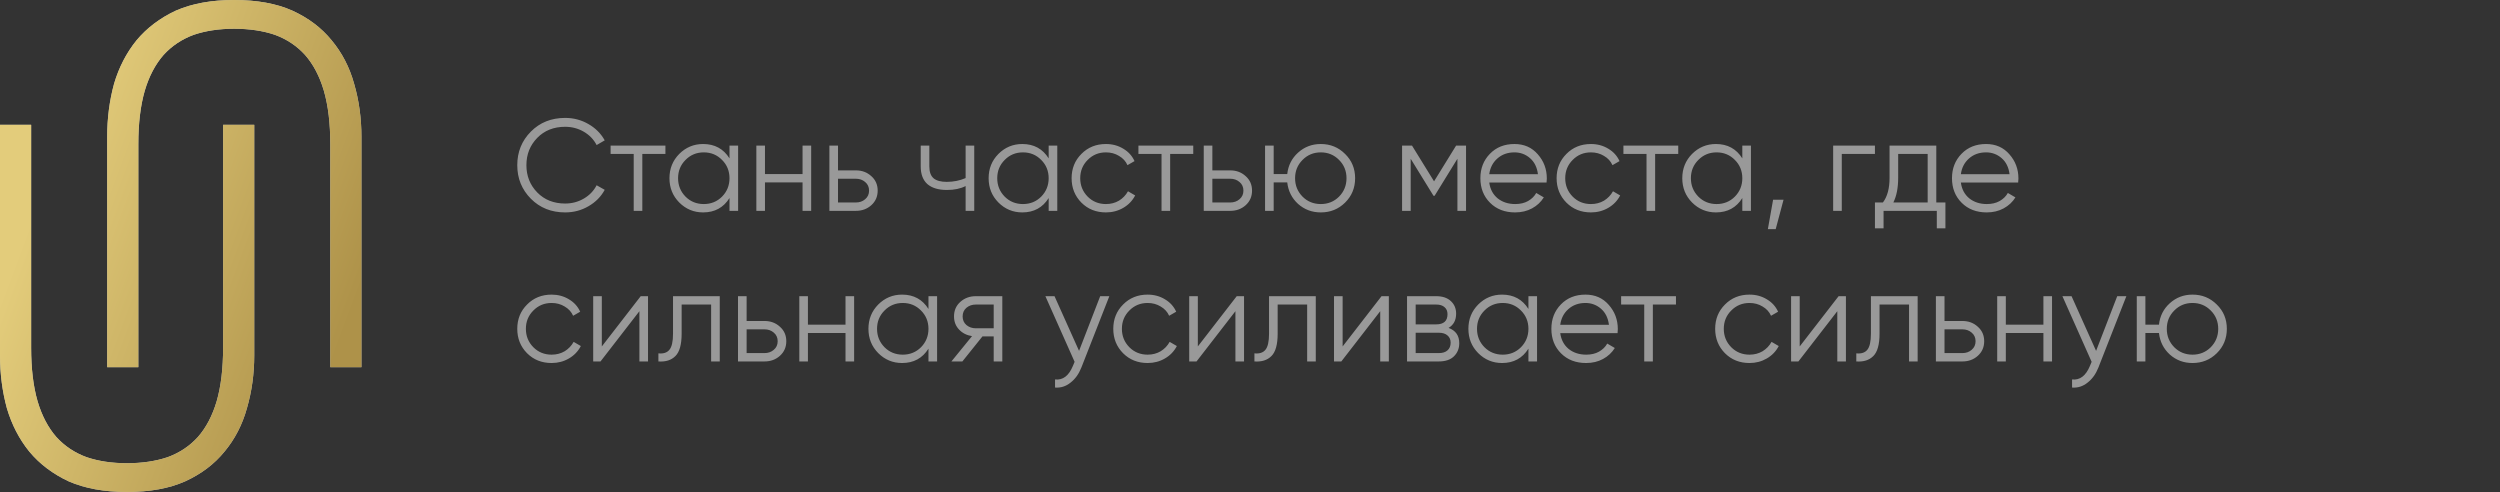
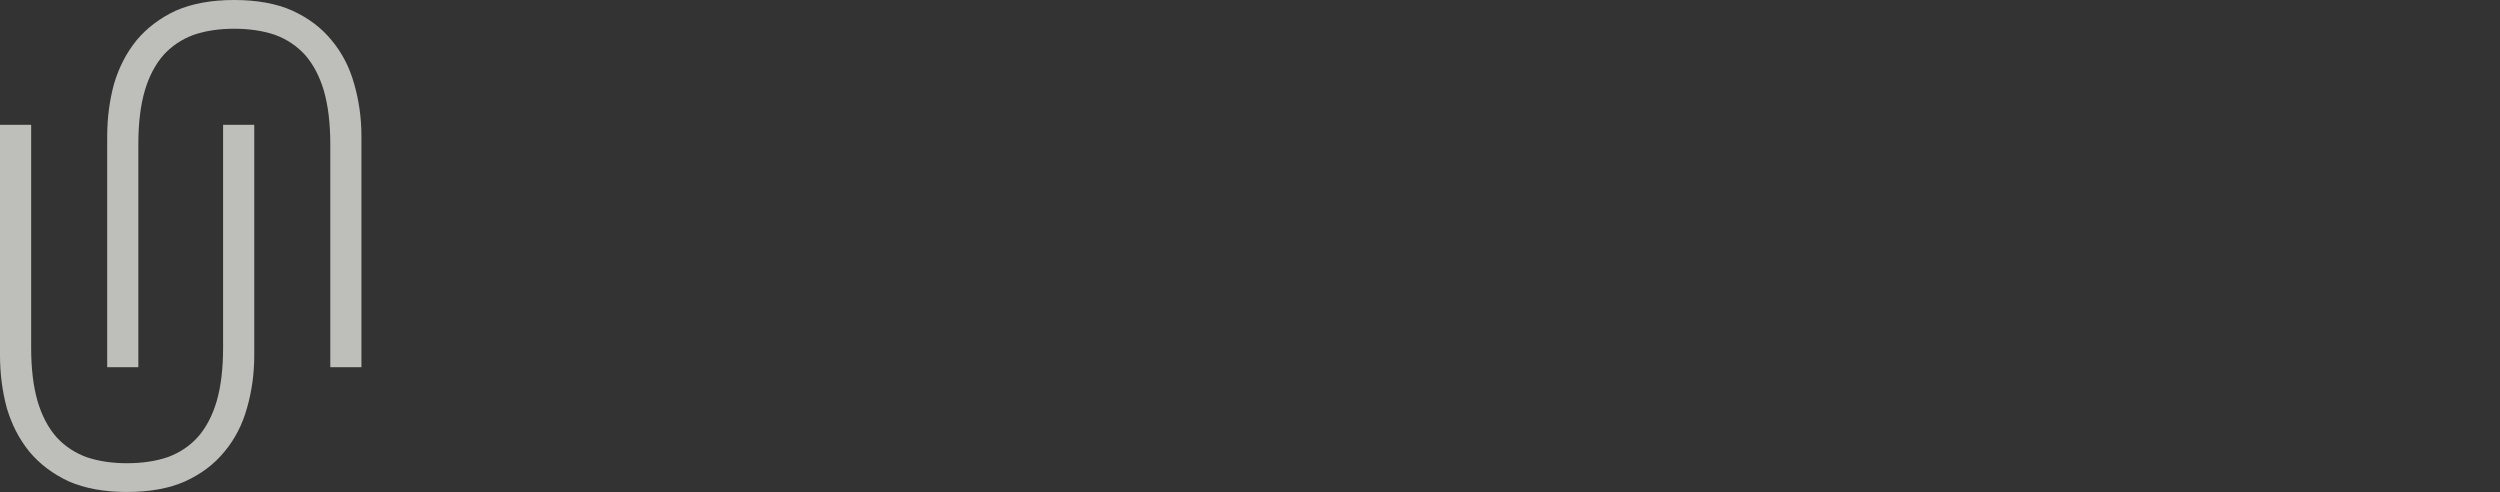
<svg xmlns="http://www.w3.org/2000/svg" width="249" height="49" viewBox="0 0 249 49" fill="none">
  <rect x="0" y="0" width="249" height="49" fill="#333333" stroke="none" />
-   <path opacity="0.5" d="M56.291 21.156C54.913 21.156 53.773 20.701 52.872 19.791C51.971 18.881 51.52 17.767 51.52 16.45C51.52 15.133 51.971 14.019 52.872 13.109C53.773 12.199 54.913 11.744 56.291 11.744C57.132 11.744 57.903 11.948 58.605 12.355C59.307 12.754 59.849 13.295 60.23 13.98L59.424 14.448C59.138 13.893 58.713 13.451 58.15 13.122C57.587 12.793 56.967 12.628 56.291 12.628C55.156 12.628 54.228 12.996 53.509 13.733C52.79 14.47 52.43 15.375 52.43 16.45C52.43 17.525 52.79 18.43 53.509 19.167C54.228 19.904 55.156 20.272 56.291 20.272C56.967 20.272 57.587 20.107 58.15 19.778C58.713 19.449 59.138 19.007 59.424 18.452L60.23 18.907C59.857 19.592 59.316 20.138 58.605 20.545C57.903 20.952 57.132 21.156 56.291 21.156ZM66.276 14.5V15.332H63.975V21H63.117V15.332H60.816V14.5H66.276ZM72.658 14.5H73.516V21H72.658V19.726C72.06 20.679 71.185 21.156 70.032 21.156C69.105 21.156 68.312 20.827 67.653 20.168C67.003 19.509 66.678 18.703 66.678 17.75C66.678 16.797 67.003 15.991 67.653 15.332C68.312 14.673 69.105 14.344 70.032 14.344C71.185 14.344 72.06 14.821 72.658 15.774V14.5ZM68.277 19.583C68.771 20.077 69.378 20.324 70.097 20.324C70.817 20.324 71.423 20.077 71.917 19.583C72.411 19.08 72.658 18.469 72.658 17.75C72.658 17.031 72.411 16.424 71.917 15.93C71.423 15.427 70.817 15.176 70.097 15.176C69.378 15.176 68.771 15.427 68.277 15.93C67.783 16.424 67.536 17.031 67.536 17.75C67.536 18.469 67.783 19.08 68.277 19.583ZM79.935 14.5H80.793V21H79.935V18.166H76.191V21H75.333V14.5H76.191V17.334H79.935V14.5ZM85.246 16.97C85.853 16.97 86.364 17.161 86.78 17.542C87.205 17.915 87.417 18.396 87.417 18.985C87.417 19.574 87.205 20.06 86.78 20.441C86.364 20.814 85.853 21 85.246 21H82.607V14.5H83.465V16.97H85.246ZM85.246 20.168C85.61 20.168 85.918 20.06 86.169 19.843C86.429 19.626 86.559 19.34 86.559 18.985C86.559 18.63 86.429 18.344 86.169 18.127C85.918 17.91 85.61 17.802 85.246 17.802H83.465V20.168H85.246ZM96.176 14.5H97.034V21H96.176V18.53C95.673 18.79 95.053 18.92 94.317 18.92C93.467 18.92 92.817 18.725 92.367 18.335C91.925 17.936 91.704 17.351 91.704 16.58V14.5H92.562V16.58C92.562 17.126 92.705 17.52 92.991 17.763C93.277 17.997 93.71 18.114 94.291 18.114C94.967 18.114 95.595 17.988 96.176 17.737V14.5ZM104.447 14.5H105.305V21H104.447V19.726C103.849 20.679 102.974 21.156 101.821 21.156C100.894 21.156 100.101 20.827 99.442 20.168C98.792 19.509 98.467 18.703 98.467 17.75C98.467 16.797 98.792 15.991 99.442 15.332C100.101 14.673 100.894 14.344 101.821 14.344C102.974 14.344 103.849 14.821 104.447 15.774V14.5ZM100.066 19.583C100.56 20.077 101.167 20.324 101.886 20.324C102.606 20.324 103.212 20.077 103.706 19.583C104.2 19.08 104.447 18.469 104.447 17.75C104.447 17.031 104.2 16.424 103.706 15.93C103.212 15.427 102.606 15.176 101.886 15.176C101.167 15.176 100.56 15.427 100.066 15.93C99.572 16.424 99.325 17.031 99.325 17.75C99.325 18.469 99.572 19.08 100.066 19.583ZM110.151 21.156C109.172 21.156 108.357 20.831 107.707 20.181C107.057 19.522 106.732 18.712 106.732 17.75C106.732 16.788 107.057 15.982 107.707 15.332C108.357 14.673 109.172 14.344 110.151 14.344C110.792 14.344 111.369 14.5 111.88 14.812C112.391 15.115 112.764 15.527 112.998 16.047L112.296 16.45C112.123 16.06 111.841 15.752 111.451 15.527C111.07 15.293 110.636 15.176 110.151 15.176C109.432 15.176 108.825 15.427 108.331 15.93C107.837 16.424 107.59 17.031 107.59 17.75C107.59 18.469 107.837 19.08 108.331 19.583C108.825 20.077 109.432 20.324 110.151 20.324C110.636 20.324 111.07 20.211 111.451 19.986C111.832 19.752 112.131 19.44 112.348 19.05L113.063 19.466C112.794 19.986 112.4 20.398 111.88 20.701C111.36 21.004 110.784 21.156 110.151 21.156ZM118.848 14.5V15.332H116.547V21H115.689V15.332H113.388V14.5H118.848ZM122.532 16.97C123.139 16.97 123.65 17.161 124.066 17.542C124.491 17.915 124.703 18.396 124.703 18.985C124.703 19.574 124.491 20.06 124.066 20.441C123.65 20.814 123.139 21 122.532 21H119.893V14.5H120.751V16.97H122.532ZM122.532 20.168C122.896 20.168 123.204 20.06 123.455 19.843C123.715 19.626 123.845 19.34 123.845 18.985C123.845 18.63 123.715 18.344 123.455 18.127C123.204 17.91 122.896 17.802 122.532 17.802H120.751V20.168H122.532ZM131.551 14.344C132.504 14.344 133.31 14.673 133.969 15.332C134.636 15.982 134.97 16.788 134.97 17.75C134.97 18.712 134.636 19.522 133.969 20.181C133.31 20.831 132.504 21.156 131.551 21.156C130.676 21.156 129.922 20.874 129.289 20.311C128.665 19.739 128.305 19.024 128.21 18.166H126.858V21H126V14.5H126.858V17.334H128.21C128.305 16.476 128.665 15.765 129.289 15.202C129.922 14.63 130.676 14.344 131.551 14.344ZM129.731 19.583C130.225 20.077 130.832 20.324 131.551 20.324C132.27 20.324 132.877 20.077 133.371 19.583C133.865 19.08 134.112 18.469 134.112 17.75C134.112 17.031 133.865 16.424 133.371 15.93C132.877 15.427 132.27 15.176 131.551 15.176C130.832 15.176 130.225 15.427 129.731 15.93C129.237 16.424 128.99 17.031 128.99 17.75C128.99 18.469 129.237 19.08 129.731 19.583ZM146.017 14.5V21H145.159V15.813L142.884 19.505H142.78L140.505 15.813V21H139.647V14.5H140.635L142.832 18.062L145.029 14.5H146.017ZM150.839 14.344C151.801 14.344 152.576 14.686 153.166 15.371C153.764 16.047 154.063 16.849 154.063 17.776C154.063 17.871 154.054 18.006 154.037 18.179H148.33C148.416 18.838 148.694 19.362 149.162 19.752C149.638 20.133 150.223 20.324 150.917 20.324C151.411 20.324 151.835 20.224 152.191 20.025C152.555 19.817 152.828 19.548 153.01 19.219L153.764 19.661C153.478 20.12 153.088 20.484 152.594 20.753C152.1 21.022 151.536 21.156 150.904 21.156C149.881 21.156 149.049 20.835 148.408 20.194C147.766 19.553 147.446 18.738 147.446 17.75C147.446 16.779 147.762 15.969 148.395 15.319C149.027 14.669 149.842 14.344 150.839 14.344ZM150.839 15.176C150.163 15.176 149.595 15.38 149.136 15.787C148.685 16.186 148.416 16.706 148.33 17.347H153.179C153.092 16.662 152.828 16.129 152.386 15.748C151.944 15.367 151.428 15.176 150.839 15.176ZM158.457 21.156C157.477 21.156 156.663 20.831 156.013 20.181C155.363 19.522 155.038 18.712 155.038 17.75C155.038 16.788 155.363 15.982 156.013 15.332C156.663 14.673 157.477 14.344 158.457 14.344C159.098 14.344 159.674 14.5 160.186 14.812C160.697 15.115 161.07 15.527 161.304 16.047L160.602 16.45C160.428 16.06 160.147 15.752 159.757 15.527C159.375 15.293 158.942 15.176 158.457 15.176C157.737 15.176 157.131 15.427 156.637 15.93C156.143 16.424 155.896 17.031 155.896 17.75C155.896 18.469 156.143 19.08 156.637 19.583C157.131 20.077 157.737 20.324 158.457 20.324C158.942 20.324 159.375 20.211 159.757 19.986C160.138 19.752 160.437 19.44 160.654 19.05L161.369 19.466C161.1 19.986 160.706 20.398 160.186 20.701C159.666 21.004 159.089 21.156 158.457 21.156ZM167.153 14.5V15.332H164.852V21H163.994V15.332H161.693V14.5H167.153ZM173.535 14.5H174.393V21H173.535V19.726C172.937 20.679 172.062 21.156 170.909 21.156C169.982 21.156 169.189 20.827 168.53 20.168C167.88 19.509 167.555 18.703 167.555 17.75C167.555 16.797 167.88 15.991 168.53 15.332C169.189 14.673 169.982 14.344 170.909 14.344C172.062 14.344 172.937 14.821 173.535 15.774V14.5ZM169.154 19.583C169.648 20.077 170.255 20.324 170.974 20.324C171.693 20.324 172.3 20.077 172.794 19.583C173.288 19.08 173.535 18.469 173.535 17.75C173.535 17.031 173.288 16.424 172.794 15.93C172.3 15.427 171.693 15.176 170.974 15.176C170.255 15.176 169.648 15.427 169.154 15.93C168.66 16.424 168.413 17.031 168.413 17.75C168.413 18.469 168.66 19.08 169.154 19.583ZM177.64 19.895L176.86 22.82H176.08L176.6 19.895H177.64ZM186.743 14.5V15.332H183.441V21H182.583V14.5H186.743ZM192.854 20.168H193.764V22.742H192.906V21H187.602V22.742H186.744V20.168H187.537C187.979 19.587 188.2 18.768 188.2 17.711V14.5H192.854V20.168ZM188.577 20.168H191.996V15.332H189.058V17.711C189.058 18.708 188.898 19.527 188.577 20.168ZM197.811 14.344C198.773 14.344 199.549 14.686 200.138 15.371C200.736 16.047 201.035 16.849 201.035 17.776C201.035 17.871 201.027 18.006 201.009 18.179H195.302C195.389 18.838 195.666 19.362 196.134 19.752C196.611 20.133 197.196 20.324 197.889 20.324C198.383 20.324 198.808 20.224 199.163 20.025C199.527 19.817 199.8 19.548 199.982 19.219L200.736 19.661C200.45 20.12 200.06 20.484 199.566 20.753C199.072 21.022 198.509 21.156 197.876 21.156C196.854 21.156 196.022 20.835 195.38 20.194C194.739 19.553 194.418 18.738 194.418 17.75C194.418 16.779 194.735 15.969 195.367 15.319C196 14.669 196.815 14.344 197.811 14.344ZM197.811 15.176C197.135 15.176 196.568 15.38 196.108 15.787C195.658 16.186 195.389 16.706 195.302 17.347H200.151C200.065 16.662 199.8 16.129 199.358 15.748C198.916 15.367 198.401 15.176 197.811 15.176ZM54.939 36.156C53.96 36.156 53.145 35.831 52.495 35.181C51.845 34.522 51.52 33.712 51.52 32.75C51.52 31.788 51.845 30.982 52.495 30.332C53.145 29.673 53.96 29.344 54.939 29.344C55.58 29.344 56.157 29.5 56.668 29.812C57.179 30.115 57.552 30.527 57.786 31.047L57.084 31.45C56.911 31.06 56.629 30.752 56.239 30.527C55.858 30.293 55.424 30.176 54.939 30.176C54.22 30.176 53.613 30.427 53.119 30.93C52.625 31.424 52.378 32.031 52.378 32.75C52.378 33.469 52.625 34.08 53.119 34.583C53.613 35.077 54.22 35.324 54.939 35.324C55.424 35.324 55.858 35.211 56.239 34.986C56.62 34.752 56.919 34.44 57.136 34.05L57.851 34.466C57.582 34.986 57.188 35.398 56.668 35.701C56.148 36.004 55.572 36.156 54.939 36.156ZM63.815 29.5H64.543V36H63.685V30.995L59.811 36H59.083V29.5H59.941V34.505L63.815 29.5ZM71.687 29.5V36H70.829V30.332H67.891V33.231C67.891 34.314 67.683 35.06 67.267 35.467C66.86 35.874 66.297 36.052 65.577 36V35.194C66.071 35.246 66.435 35.129 66.669 34.843C66.912 34.557 67.033 34.02 67.033 33.231V29.5H71.687ZM76.144 31.97C76.75 31.97 77.262 32.161 77.678 32.542C78.102 32.915 78.315 33.396 78.315 33.985C78.315 34.574 78.102 35.06 77.678 35.441C77.262 35.814 76.75 36 76.144 36H73.505V29.5H74.363V31.97H76.144ZM76.144 35.168C76.508 35.168 76.815 35.06 77.067 34.843C77.327 34.626 77.457 34.34 77.457 33.985C77.457 33.63 77.327 33.344 77.067 33.127C76.815 32.91 76.508 32.802 76.144 32.802H74.363V35.168H76.144ZM84.213 29.5H85.071V36H84.213V33.166H80.469V36H79.611V29.5H80.469V32.334H84.213V29.5ZM92.476 29.5H93.334V36H92.476V34.726C91.878 35.679 91.002 36.156 89.85 36.156C88.922 36.156 88.129 35.827 87.471 35.168C86.821 34.509 86.496 33.703 86.496 32.75C86.496 31.797 86.821 30.991 87.471 30.332C88.129 29.673 88.922 29.344 89.85 29.344C91.002 29.344 91.878 29.821 92.476 30.774V29.5ZM88.095 34.583C88.589 35.077 89.195 35.324 89.915 35.324C90.634 35.324 91.241 35.077 91.735 34.583C92.229 34.08 92.476 33.469 92.476 32.75C92.476 32.031 92.229 31.424 91.735 30.93C91.241 30.427 90.634 30.176 89.915 30.176C89.195 30.176 88.589 30.427 88.095 30.93C87.601 31.424 87.354 32.031 87.354 32.75C87.354 33.469 87.601 34.08 88.095 34.583ZM99.83 29.5V36H98.972V33.504H97.854L95.852 36H94.76L96.814 33.478C96.294 33.4 95.865 33.183 95.527 32.828C95.189 32.473 95.02 32.035 95.02 31.515C95.02 30.926 95.228 30.445 95.644 30.072C96.069 29.691 96.585 29.5 97.191 29.5H99.83ZM97.191 32.698H98.972V30.332H97.191C96.827 30.332 96.515 30.44 96.255 30.657C96.004 30.874 95.878 31.16 95.878 31.515C95.878 31.87 96.004 32.156 96.255 32.373C96.515 32.59 96.827 32.698 97.191 32.698ZM109.58 29.5H110.49L107.708 36.598C107.457 37.239 107.097 37.742 106.629 38.106C106.17 38.479 105.654 38.643 105.082 38.6V37.794C105.862 37.881 106.456 37.43 106.863 36.442L107.032 36.039L104.12 29.5H105.03L107.474 34.947L109.58 29.5ZM114.302 36.156C113.323 36.156 112.508 35.831 111.858 35.181C111.208 34.522 110.883 33.712 110.883 32.75C110.883 31.788 111.208 30.982 111.858 30.332C112.508 29.673 113.323 29.344 114.302 29.344C114.944 29.344 115.52 29.5 116.031 29.812C116.543 30.115 116.915 30.527 117.149 31.047L116.447 31.45C116.274 31.06 115.992 30.752 115.602 30.527C115.221 30.293 114.788 30.176 114.302 30.176C113.583 30.176 112.976 30.427 112.482 30.93C111.988 31.424 111.741 32.031 111.741 32.75C111.741 33.469 111.988 34.08 112.482 34.583C112.976 35.077 113.583 35.324 114.302 35.324C114.788 35.324 115.221 35.211 115.602 34.986C115.984 34.752 116.283 34.44 116.499 34.05L117.214 34.466C116.946 34.986 116.551 35.398 116.031 35.701C115.511 36.004 114.935 36.156 114.302 36.156ZM123.178 29.5H123.906V36H123.048V30.995L119.174 36H118.446V29.5H119.304V34.505L123.178 29.5ZM131.051 29.5V36H130.193V30.332H127.255V33.231C127.255 34.314 127.047 35.06 126.631 35.467C126.223 35.874 125.66 36.052 124.941 36V35.194C125.435 35.246 125.799 35.129 126.033 34.843C126.275 34.557 126.397 34.02 126.397 33.231V29.5H131.051ZM137.6 29.5H138.328V36H137.47V30.995L133.596 36H132.868V29.5H133.726V34.505L137.6 29.5ZM144.276 32.659C144.987 32.919 145.342 33.426 145.342 34.18C145.342 34.709 145.165 35.146 144.809 35.493C144.463 35.831 143.96 36 143.301 36H140.142V29.5H143.041C143.674 29.5 144.164 29.665 144.51 29.994C144.857 30.315 145.03 30.731 145.03 31.242C145.03 31.892 144.779 32.364 144.276 32.659ZM143.041 30.332H141V32.308H143.041C143.795 32.308 144.172 31.97 144.172 31.294C144.172 30.991 144.073 30.757 143.873 30.592C143.683 30.419 143.405 30.332 143.041 30.332ZM143.301 35.168C143.683 35.168 143.973 35.077 144.172 34.895C144.38 34.713 144.484 34.457 144.484 34.128C144.484 33.825 144.38 33.586 144.172 33.413C143.973 33.231 143.683 33.14 143.301 33.14H141V35.168H143.301ZM152.232 29.5H153.09V36H152.232V34.726C151.634 35.679 150.759 36.156 149.606 36.156C148.679 36.156 147.886 35.827 147.227 35.168C146.577 34.509 146.252 33.703 146.252 32.75C146.252 31.797 146.577 30.991 147.227 30.332C147.886 29.673 148.679 29.344 149.606 29.344C150.759 29.344 151.634 29.821 152.232 30.774V29.5ZM147.851 34.583C148.345 35.077 148.952 35.324 149.671 35.324C150.391 35.324 150.997 35.077 151.491 34.583C151.985 34.08 152.232 33.469 152.232 32.75C152.232 32.031 151.985 31.424 151.491 30.93C150.997 30.427 150.391 30.176 149.671 30.176C148.952 30.176 148.345 30.427 147.851 30.93C147.357 31.424 147.11 32.031 147.11 32.75C147.11 33.469 147.357 34.08 147.851 34.583ZM157.91 29.344C158.872 29.344 159.648 29.686 160.237 30.371C160.835 31.047 161.134 31.849 161.134 32.776C161.134 32.871 161.125 33.006 161.108 33.179H155.401C155.488 33.838 155.765 34.362 156.233 34.752C156.71 35.133 157.295 35.324 157.988 35.324C158.482 35.324 158.907 35.224 159.262 35.025C159.626 34.817 159.899 34.548 160.081 34.219L160.835 34.661C160.549 35.12 160.159 35.484 159.665 35.753C159.171 36.022 158.608 36.156 157.975 36.156C156.952 36.156 156.12 35.835 155.479 35.194C154.838 34.553 154.517 33.738 154.517 32.75C154.517 31.779 154.833 30.969 155.466 30.319C156.099 29.669 156.913 29.344 157.91 29.344ZM157.91 30.176C157.234 30.176 156.666 30.38 156.207 30.787C155.756 31.186 155.488 31.706 155.401 32.347H160.25C160.163 31.662 159.899 31.129 159.457 30.748C159.015 30.367 158.499 30.176 157.91 30.176ZM166.925 29.5V30.332H164.624V36H163.766V30.332H161.465V29.5H166.925ZM174.25 36.156C173.27 36.156 172.456 35.831 171.806 35.181C171.156 34.522 170.831 33.712 170.831 32.75C170.831 31.788 171.156 30.982 171.806 30.332C172.456 29.673 173.27 29.344 174.25 29.344C174.891 29.344 175.467 29.5 175.979 29.812C176.49 30.115 176.863 30.527 177.097 31.047L176.395 31.45C176.221 31.06 175.94 30.752 175.55 30.527C175.168 30.293 174.735 30.176 174.25 30.176C173.53 30.176 172.924 30.427 172.43 30.93C171.936 31.424 171.689 32.031 171.689 32.75C171.689 33.469 171.936 34.08 172.43 34.583C172.924 35.077 173.53 35.324 174.25 35.324C174.735 35.324 175.168 35.211 175.55 34.986C175.931 34.752 176.23 34.44 176.447 34.05L177.162 34.466C176.893 34.986 176.499 35.398 175.979 35.701C175.459 36.004 174.882 36.156 174.25 36.156ZM183.125 29.5H183.853V36H182.995V30.995L179.121 36H178.393V29.5H179.251V34.505L183.125 29.5ZM190.998 29.5V36H190.14V30.332H187.202V33.231C187.202 34.314 186.994 35.06 186.578 35.467C186.17 35.874 185.607 36.052 184.888 36V35.194C185.382 35.246 185.746 35.129 185.98 34.843C186.222 34.557 186.344 34.02 186.344 33.231V29.5H190.998ZM195.454 31.97C196.061 31.97 196.572 32.161 196.988 32.542C197.413 32.915 197.625 33.396 197.625 33.985C197.625 34.574 197.413 35.06 196.988 35.441C196.572 35.814 196.061 36 195.454 36H192.815V29.5H193.673V31.97H195.454ZM195.454 35.168C195.818 35.168 196.126 35.06 196.377 34.843C196.637 34.626 196.767 34.34 196.767 33.985C196.767 33.63 196.637 33.344 196.377 33.127C196.126 32.91 195.818 32.802 195.454 32.802H193.673V35.168H195.454ZM203.524 29.5H204.382V36H203.524V33.166H199.78V36H198.922V29.5H199.78V32.334H203.524V29.5ZM210.876 29.5H211.786L209.004 36.598C208.753 37.239 208.393 37.742 207.925 38.106C207.466 38.479 206.95 38.643 206.378 38.6V37.794C207.158 37.881 207.752 37.43 208.159 36.442L208.328 36.039L205.416 29.5H206.326L208.77 34.947L210.876 29.5ZM218.374 29.344C219.327 29.344 220.133 29.673 220.792 30.332C221.459 30.982 221.793 31.788 221.793 32.75C221.793 33.712 221.459 34.522 220.792 35.181C220.133 35.831 219.327 36.156 218.374 36.156C217.499 36.156 216.745 35.874 216.112 35.311C215.488 34.739 215.128 34.024 215.033 33.166H213.681V36H212.823V29.5H213.681V32.334H215.033C215.128 31.476 215.488 30.765 216.112 30.202C216.745 29.63 217.499 29.344 218.374 29.344ZM216.554 34.583C217.048 35.077 217.655 35.324 218.374 35.324C219.093 35.324 219.7 35.077 220.194 34.583C220.688 34.08 220.935 33.469 220.935 32.75C220.935 32.031 220.688 31.424 220.194 30.93C219.7 30.427 219.093 30.176 218.374 30.176C217.655 30.176 217.048 30.427 216.554 30.93C216.06 31.424 215.813 32.031 215.813 32.75C215.813 33.469 216.06 34.08 216.554 34.583Z" fill="white" />
  <path d="M0 12.429H3.103V34.633C3.103 36.709 3.316 38.484 3.742 39.958C4.167 41.398 4.791 42.587 5.612 43.524C6.434 44.429 7.437 45.098 8.624 45.534C9.81 45.936 11.149 46.137 12.639 46.137C14.16 46.137 15.514 45.936 16.7 45.534C17.887 45.098 18.89 44.429 19.712 43.524C20.533 42.587 21.157 41.398 21.582 39.958C22.008 38.484 22.221 36.709 22.221 34.633V12.429H25.324V35.386C25.324 37.228 25.081 38.986 24.594 40.661C24.138 42.302 23.392 43.742 22.358 44.981C21.354 46.22 20.046 47.208 18.434 47.945C16.852 48.648 14.921 49 12.639 49C10.388 49 8.457 48.648 6.844 47.945C5.263 47.208 3.954 46.22 2.92 44.981C1.916 43.742 1.171 42.302 0.684 40.661C0.228 38.986 0 37.228 0 35.386V12.429Z" fill="#BEBFBA" />
-   <path d="M0 12.429H3.103V34.633C3.103 36.709 3.316 38.484 3.742 39.958C4.167 41.398 4.791 42.587 5.612 43.524C6.434 44.429 7.437 45.098 8.624 45.534C9.81 45.936 11.149 46.137 12.639 46.137C14.16 46.137 15.514 45.936 16.7 45.534C17.887 45.098 18.89 44.429 19.712 43.524C20.533 42.587 21.157 41.398 21.582 39.958C22.008 38.484 22.221 36.709 22.221 34.633V12.429H25.324V35.386C25.324 37.228 25.081 38.986 24.594 40.661C24.138 42.302 23.392 43.742 22.358 44.981C21.354 46.22 20.046 47.208 18.434 47.945C16.852 48.648 14.921 49 12.639 49C10.388 49 8.457 48.648 6.844 47.945C5.263 47.208 3.954 46.22 2.92 44.981C1.916 43.742 1.171 42.302 0.684 40.661C0.228 38.986 0 37.228 0 35.386V12.429Z" fill="url(#paint0_linear_188_185)" />
  <path d="M10.676 36.571H13.779V14.367C13.779 12.291 13.992 10.516 14.418 9.042C14.844 7.602 15.467 6.413 16.288 5.476C17.11 4.571 18.114 3.902 19.3 3.466C20.486 3.064 21.825 2.863 23.315 2.863C24.836 2.863 26.19 3.064 27.376 3.466C28.563 3.902 29.566 4.571 30.388 5.476C31.209 6.413 31.833 7.602 32.258 9.042C32.684 10.516 32.897 12.291 32.897 14.367V36.571H36V13.614C36 11.772 35.757 10.014 35.27 8.339C34.814 6.698 34.068 5.258 33.034 4.019C32.03 2.78 30.722 1.792 29.11 1.055C27.528 0.352 25.597 0 23.315 0C21.064 0 19.133 0.352 17.52 1.055C15.939 1.792 14.631 2.78 13.596 4.019C12.593 5.258 11.847 6.698 11.361 8.339C10.904 10.014 10.676 11.772 10.676 13.614V36.571Z" fill="#BEBFBA" />
-   <path d="M10.676 36.571H13.779V14.367C13.779 12.291 13.992 10.516 14.418 9.042C14.844 7.602 15.467 6.413 16.288 5.476C17.11 4.571 18.114 3.902 19.3 3.466C20.486 3.064 21.825 2.863 23.315 2.863C24.836 2.863 26.19 3.064 27.376 3.466C28.563 3.902 29.566 4.571 30.388 5.476C31.209 6.413 31.833 7.602 32.258 9.042C32.684 10.516 32.897 12.291 32.897 14.367V36.571H36V13.614C36 11.772 35.757 10.014 35.27 8.339C34.814 6.698 34.068 5.258 33.034 4.019C32.03 2.78 30.722 1.792 29.11 1.055C27.528 0.352 25.597 0 23.315 0C21.064 0 19.133 0.352 17.52 1.055C15.939 1.792 14.631 2.78 13.596 4.019C12.593 5.258 11.847 6.698 11.361 8.339C10.904 10.014 10.676 11.772 10.676 13.614V36.571Z" fill="url(#paint1_linear_188_185)" />
  <defs>
    <linearGradient id="paint0_linear_188_185" x1="11.921" y1="-2.09" x2="43.095" y2="9.524" gradientUnits="userSpaceOnUse">
      <stop stop-color="#E3CC7B" />
      <stop offset="1" stop-color="#AE9249" />
    </linearGradient>
    <linearGradient id="paint1_linear_188_185" x1="11.921" y1="-2.09" x2="43.095" y2="9.524" gradientUnits="userSpaceOnUse">
      <stop stop-color="#E3CC7B" />
      <stop offset="1" stop-color="#AE9249" />
    </linearGradient>
  </defs>
</svg>